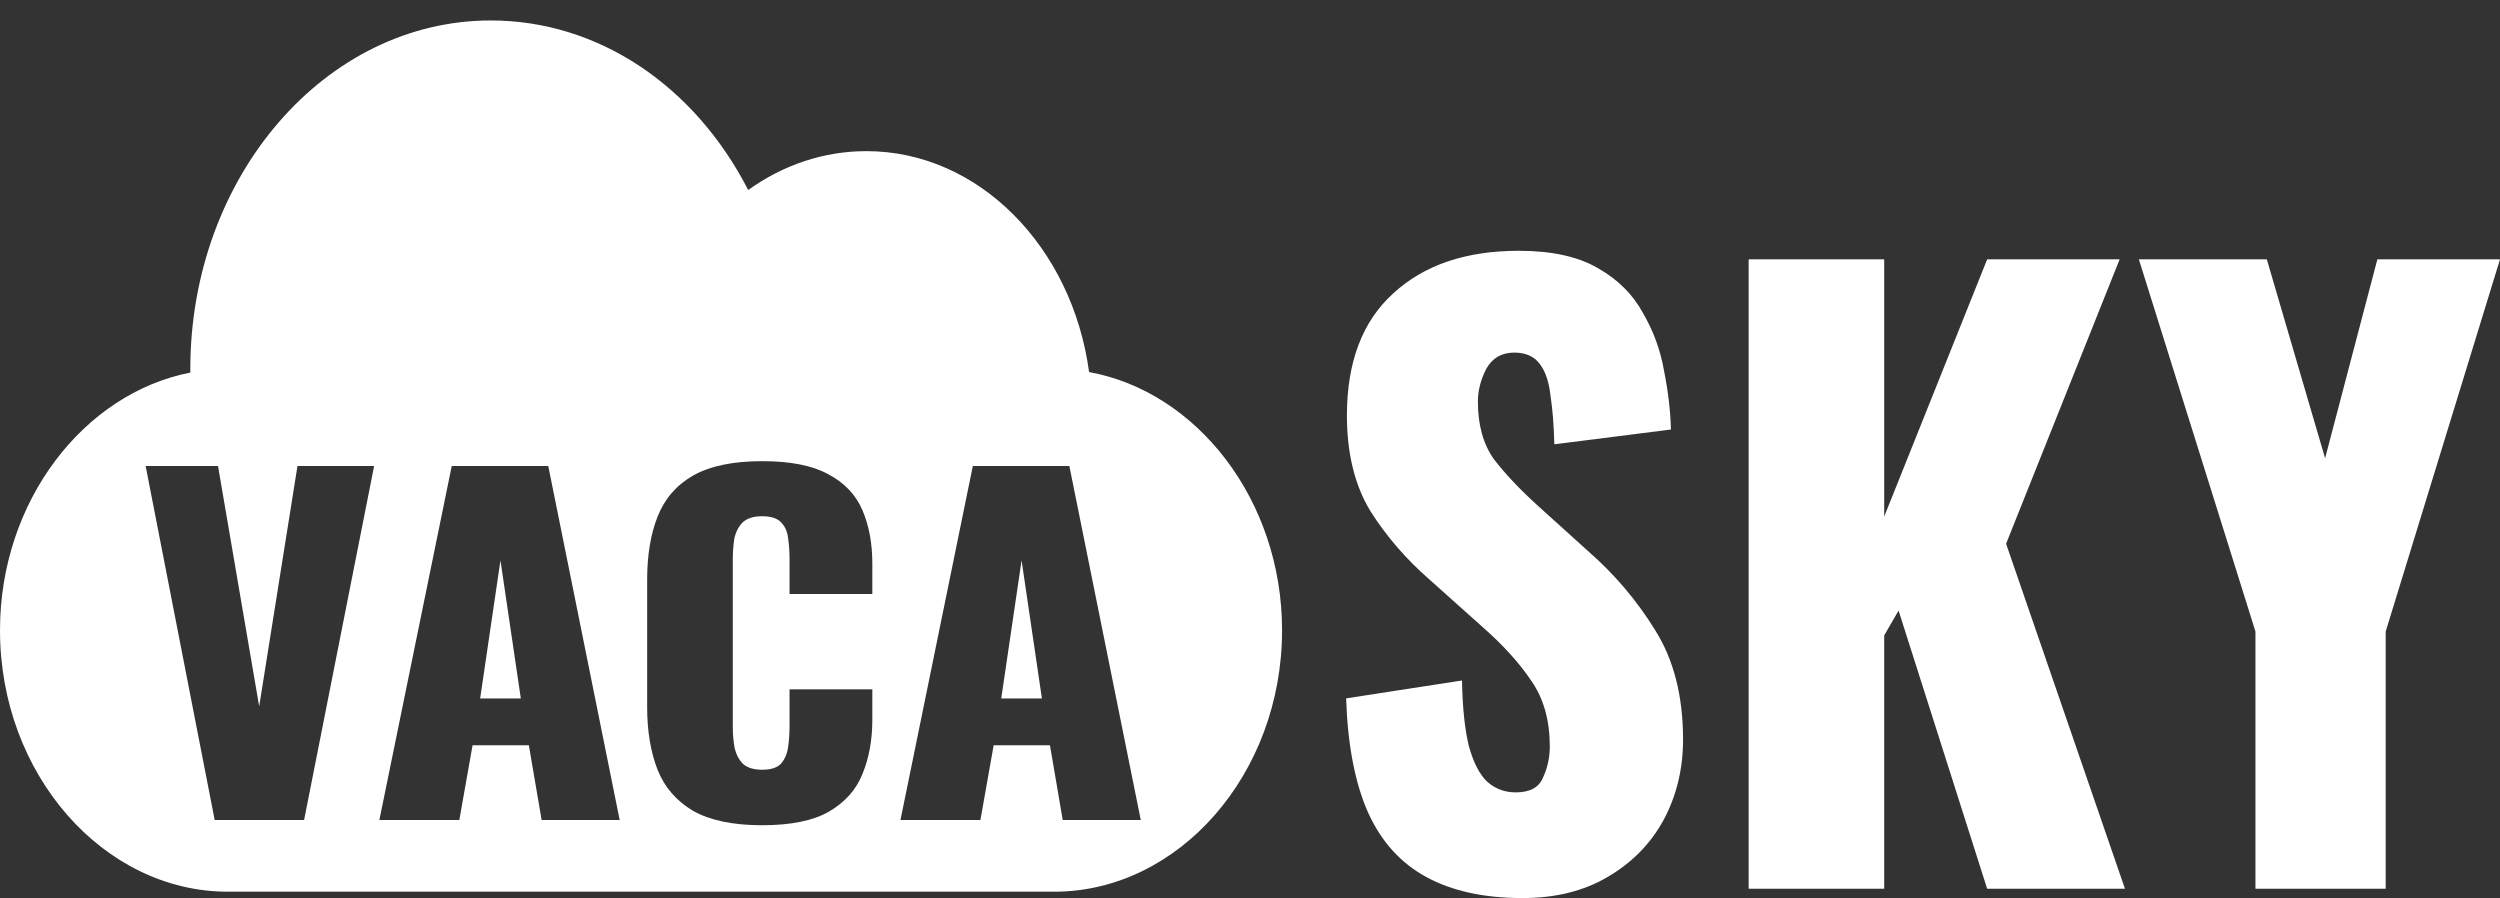
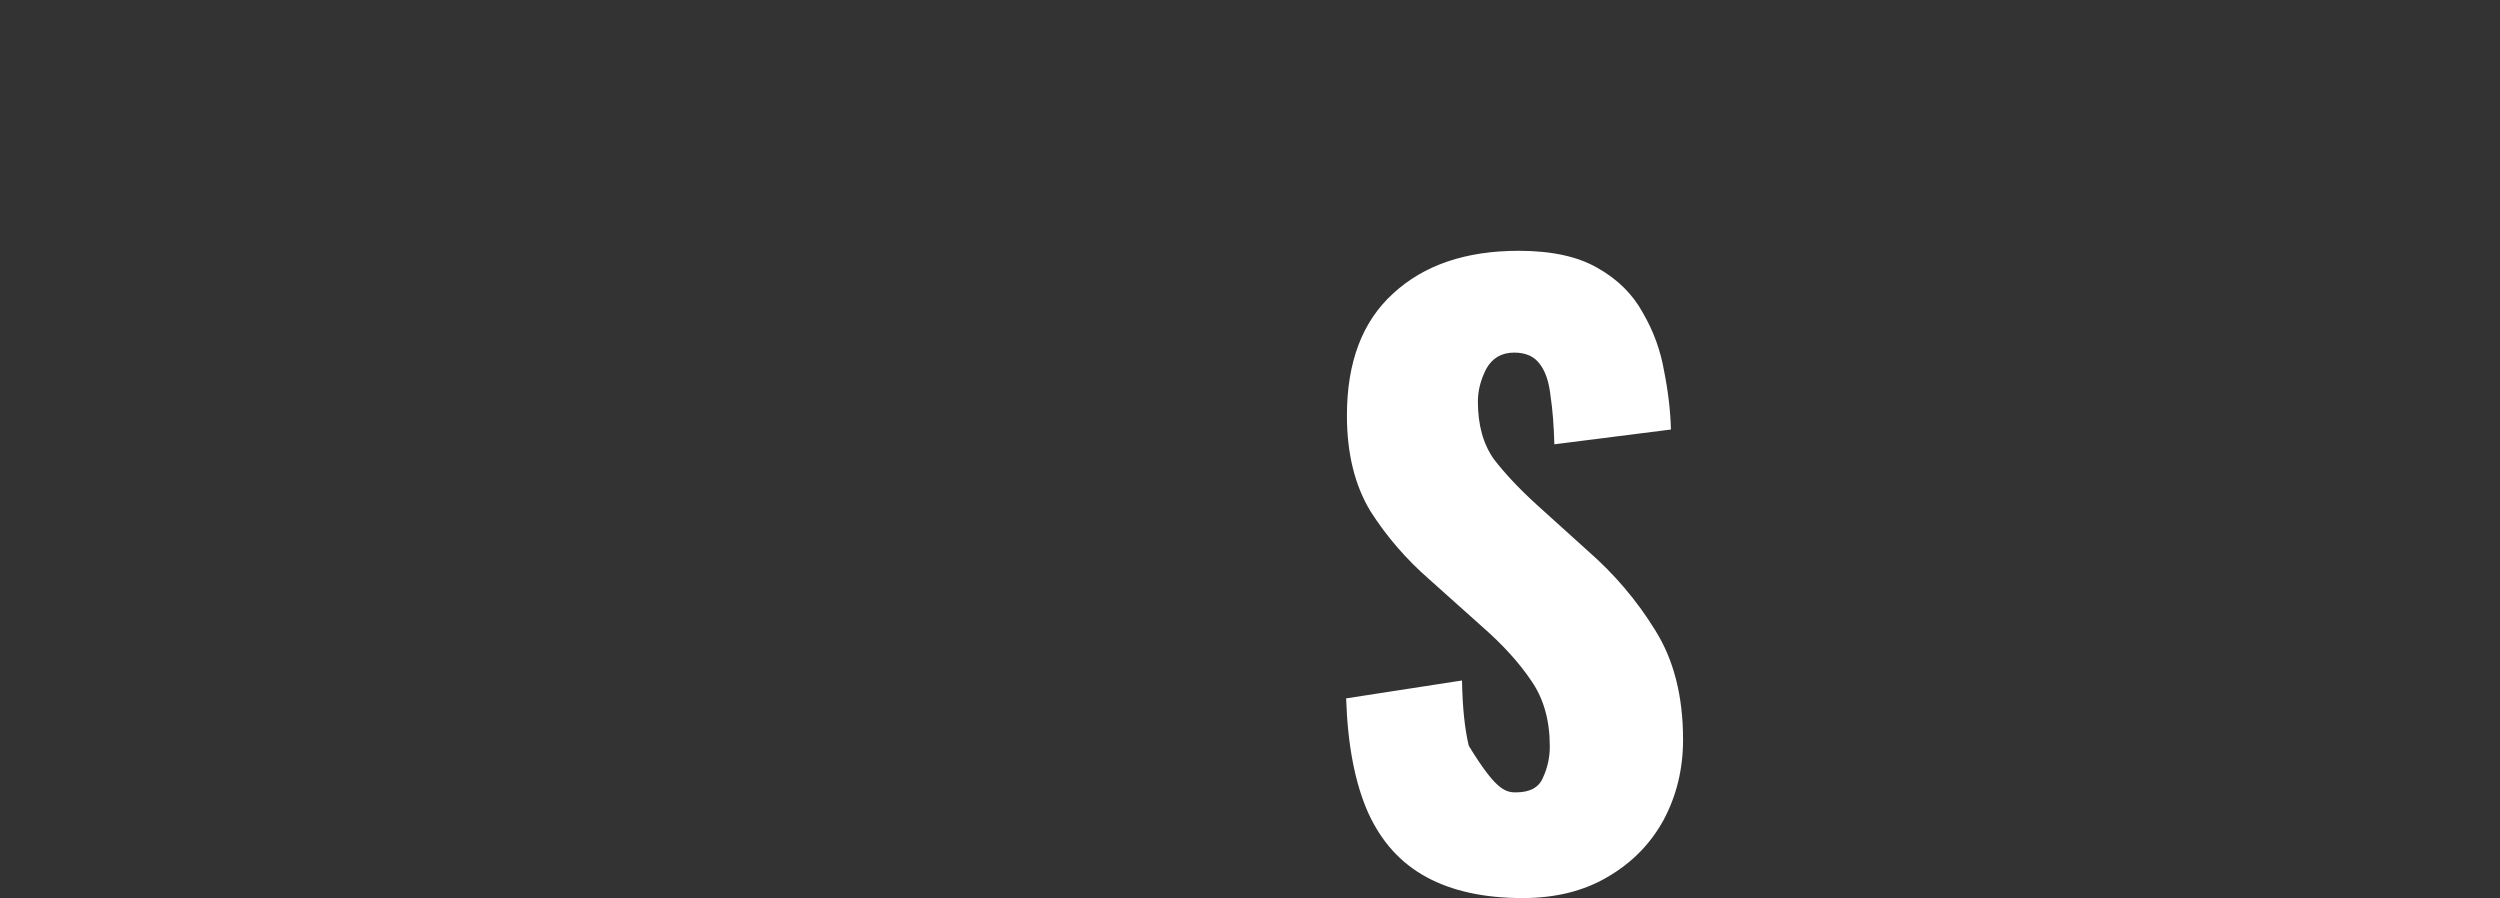
<svg xmlns="http://www.w3.org/2000/svg" width="103" height="37" viewBox="0 0 103 37" fill="none">
  <rect x="0" y="0" width="103" height="37" fill="#333333" stroke="none" />
-   <path fill-rule="evenodd" clip-rule="evenodd" d="M35.695 6.227C40.327 6.227 44.176 10.179 44.87 15.329C49.31 16.133 52.821 20.597 52.821 25.969C52.821 31.907 48.553 36.738 43.432 36.738H9.388C4.268 36.738 0 31.907 0 25.969C0 20.643 3.455 16.207 7.842 15.35C7.841 15.301 7.841 15.25 7.841 15.201C7.841 7.284 13.394 0.843 20.22 0.843C24.639 0.843 28.617 3.523 30.826 7.829C32.278 6.786 33.953 6.227 35.695 6.227ZM31.399 34C30.204 34 29.255 33.802 28.553 33.406C27.865 32.998 27.378 32.433 27.092 31.713C26.806 30.981 26.663 30.122 26.663 29.138V23.88C26.663 22.872 26.806 22.007 27.092 21.287C27.378 20.555 27.865 19.99 28.553 19.594C29.255 19.198 30.204 19 31.399 19C32.568 19 33.478 19.18 34.127 19.54C34.79 19.888 35.258 20.381 35.531 21.017C35.804 21.653 35.94 22.385 35.94 23.214V24.474H32.529V23.016C32.529 22.727 32.51 22.451 32.471 22.187C32.445 21.923 32.354 21.707 32.198 21.539C32.042 21.359 31.776 21.269 31.399 21.269C31.035 21.269 30.762 21.359 30.58 21.539C30.412 21.719 30.301 21.947 30.249 22.223C30.21 22.487 30.191 22.77 30.191 23.07V29.93C30.191 30.255 30.217 30.555 30.269 30.831C30.334 31.095 30.451 31.311 30.619 31.479C30.801 31.635 31.061 31.713 31.399 31.713C31.763 31.713 32.023 31.629 32.179 31.461C32.334 31.281 32.432 31.053 32.471 30.777C32.51 30.501 32.529 30.218 32.529 29.93V28.4H35.94V29.66C35.94 30.489 35.804 31.233 35.531 31.893C35.271 32.541 34.81 33.058 34.147 33.442C33.497 33.814 32.581 34 31.399 34ZM6 19.198L8.845 33.784H12.529L15.414 19.198H12.256L10.678 29.102L8.982 19.198H6ZM18.612 19.198L15.63 33.784H18.924L19.47 30.705H21.789L22.315 33.784H25.531L22.588 19.198H18.612ZM20.619 23.088L21.458 28.778H19.782L20.619 23.088ZM40.081 19.198L37.099 33.784H40.393L40.939 30.705H43.258L43.784 33.784H47L44.057 19.198H40.081ZM42.089 23.088L42.927 28.778H41.251L42.089 23.088Z" fill="white" />
-   <path d="M62.729 37C61.149 37 59.828 36.712 58.768 36.136C57.707 35.559 56.907 34.674 56.366 33.479C55.825 32.262 55.524 30.694 55.461 28.773L60.234 28.036C60.255 29.146 60.348 30.043 60.514 30.726C60.702 31.408 60.951 31.899 61.263 32.198C61.596 32.497 61.991 32.646 62.449 32.646C63.031 32.646 63.405 32.444 63.571 32.038C63.758 31.633 63.852 31.206 63.852 30.758C63.852 29.69 63.603 28.794 63.103 28.068C62.604 27.322 61.929 26.575 61.076 25.828L58.893 23.875C57.936 23.042 57.125 22.103 56.46 21.058C55.815 19.991 55.493 18.678 55.493 17.12C55.493 14.922 56.127 13.246 57.395 12.094C58.664 10.92 60.39 10.333 62.573 10.333C63.925 10.333 65.006 10.568 65.817 11.038C66.649 11.507 67.273 12.126 67.689 12.894C68.125 13.641 68.416 14.442 68.562 15.295C68.728 16.128 68.822 16.928 68.843 17.696L64.039 18.305C64.019 17.536 63.967 16.875 63.883 16.32C63.821 15.743 63.675 15.306 63.447 15.007C63.218 14.687 62.864 14.527 62.386 14.527C61.866 14.527 61.481 14.751 61.232 15.199C61.003 15.648 60.889 16.096 60.889 16.544C60.889 17.504 61.107 18.294 61.544 18.913C62.001 19.51 62.594 20.14 63.322 20.802L65.412 22.69C66.514 23.651 67.439 24.739 68.188 25.956C68.957 27.172 69.342 28.677 69.342 30.469C69.342 31.686 69.072 32.796 68.531 33.799C67.99 34.781 67.221 35.559 66.223 36.136C65.245 36.712 64.081 37 62.729 37Z" fill="white" />
-   <path d="M72.045 36.616V10.685H77.629V21.282L81.871 10.685H87.329L82.651 22.402L87.548 36.616H81.871L78.221 25.155L77.629 26.18V36.616H72.045Z" fill="white" />
-   <path d="M92.925 36.616V26.02L88.121 10.685H93.393L95.794 18.881L97.947 10.685H103L98.29 26.02V36.616H92.925Z" fill="white" />
+   <path d="M62.729 37C61.149 37 59.828 36.712 58.768 36.136C57.707 35.559 56.907 34.674 56.366 33.479C55.825 32.262 55.524 30.694 55.461 28.773L60.234 28.036C60.255 29.146 60.348 30.043 60.514 30.726C61.596 32.497 61.991 32.646 62.449 32.646C63.031 32.646 63.405 32.444 63.571 32.038C63.758 31.633 63.852 31.206 63.852 30.758C63.852 29.69 63.603 28.794 63.103 28.068C62.604 27.322 61.929 26.575 61.076 25.828L58.893 23.875C57.936 23.042 57.125 22.103 56.46 21.058C55.815 19.991 55.493 18.678 55.493 17.12C55.493 14.922 56.127 13.246 57.395 12.094C58.664 10.92 60.39 10.333 62.573 10.333C63.925 10.333 65.006 10.568 65.817 11.038C66.649 11.507 67.273 12.126 67.689 12.894C68.125 13.641 68.416 14.442 68.562 15.295C68.728 16.128 68.822 16.928 68.843 17.696L64.039 18.305C64.019 17.536 63.967 16.875 63.883 16.32C63.821 15.743 63.675 15.306 63.447 15.007C63.218 14.687 62.864 14.527 62.386 14.527C61.866 14.527 61.481 14.751 61.232 15.199C61.003 15.648 60.889 16.096 60.889 16.544C60.889 17.504 61.107 18.294 61.544 18.913C62.001 19.51 62.594 20.14 63.322 20.802L65.412 22.69C66.514 23.651 67.439 24.739 68.188 25.956C68.957 27.172 69.342 28.677 69.342 30.469C69.342 31.686 69.072 32.796 68.531 33.799C67.99 34.781 67.221 35.559 66.223 36.136C65.245 36.712 64.081 37 62.729 37Z" fill="white" />
</svg>